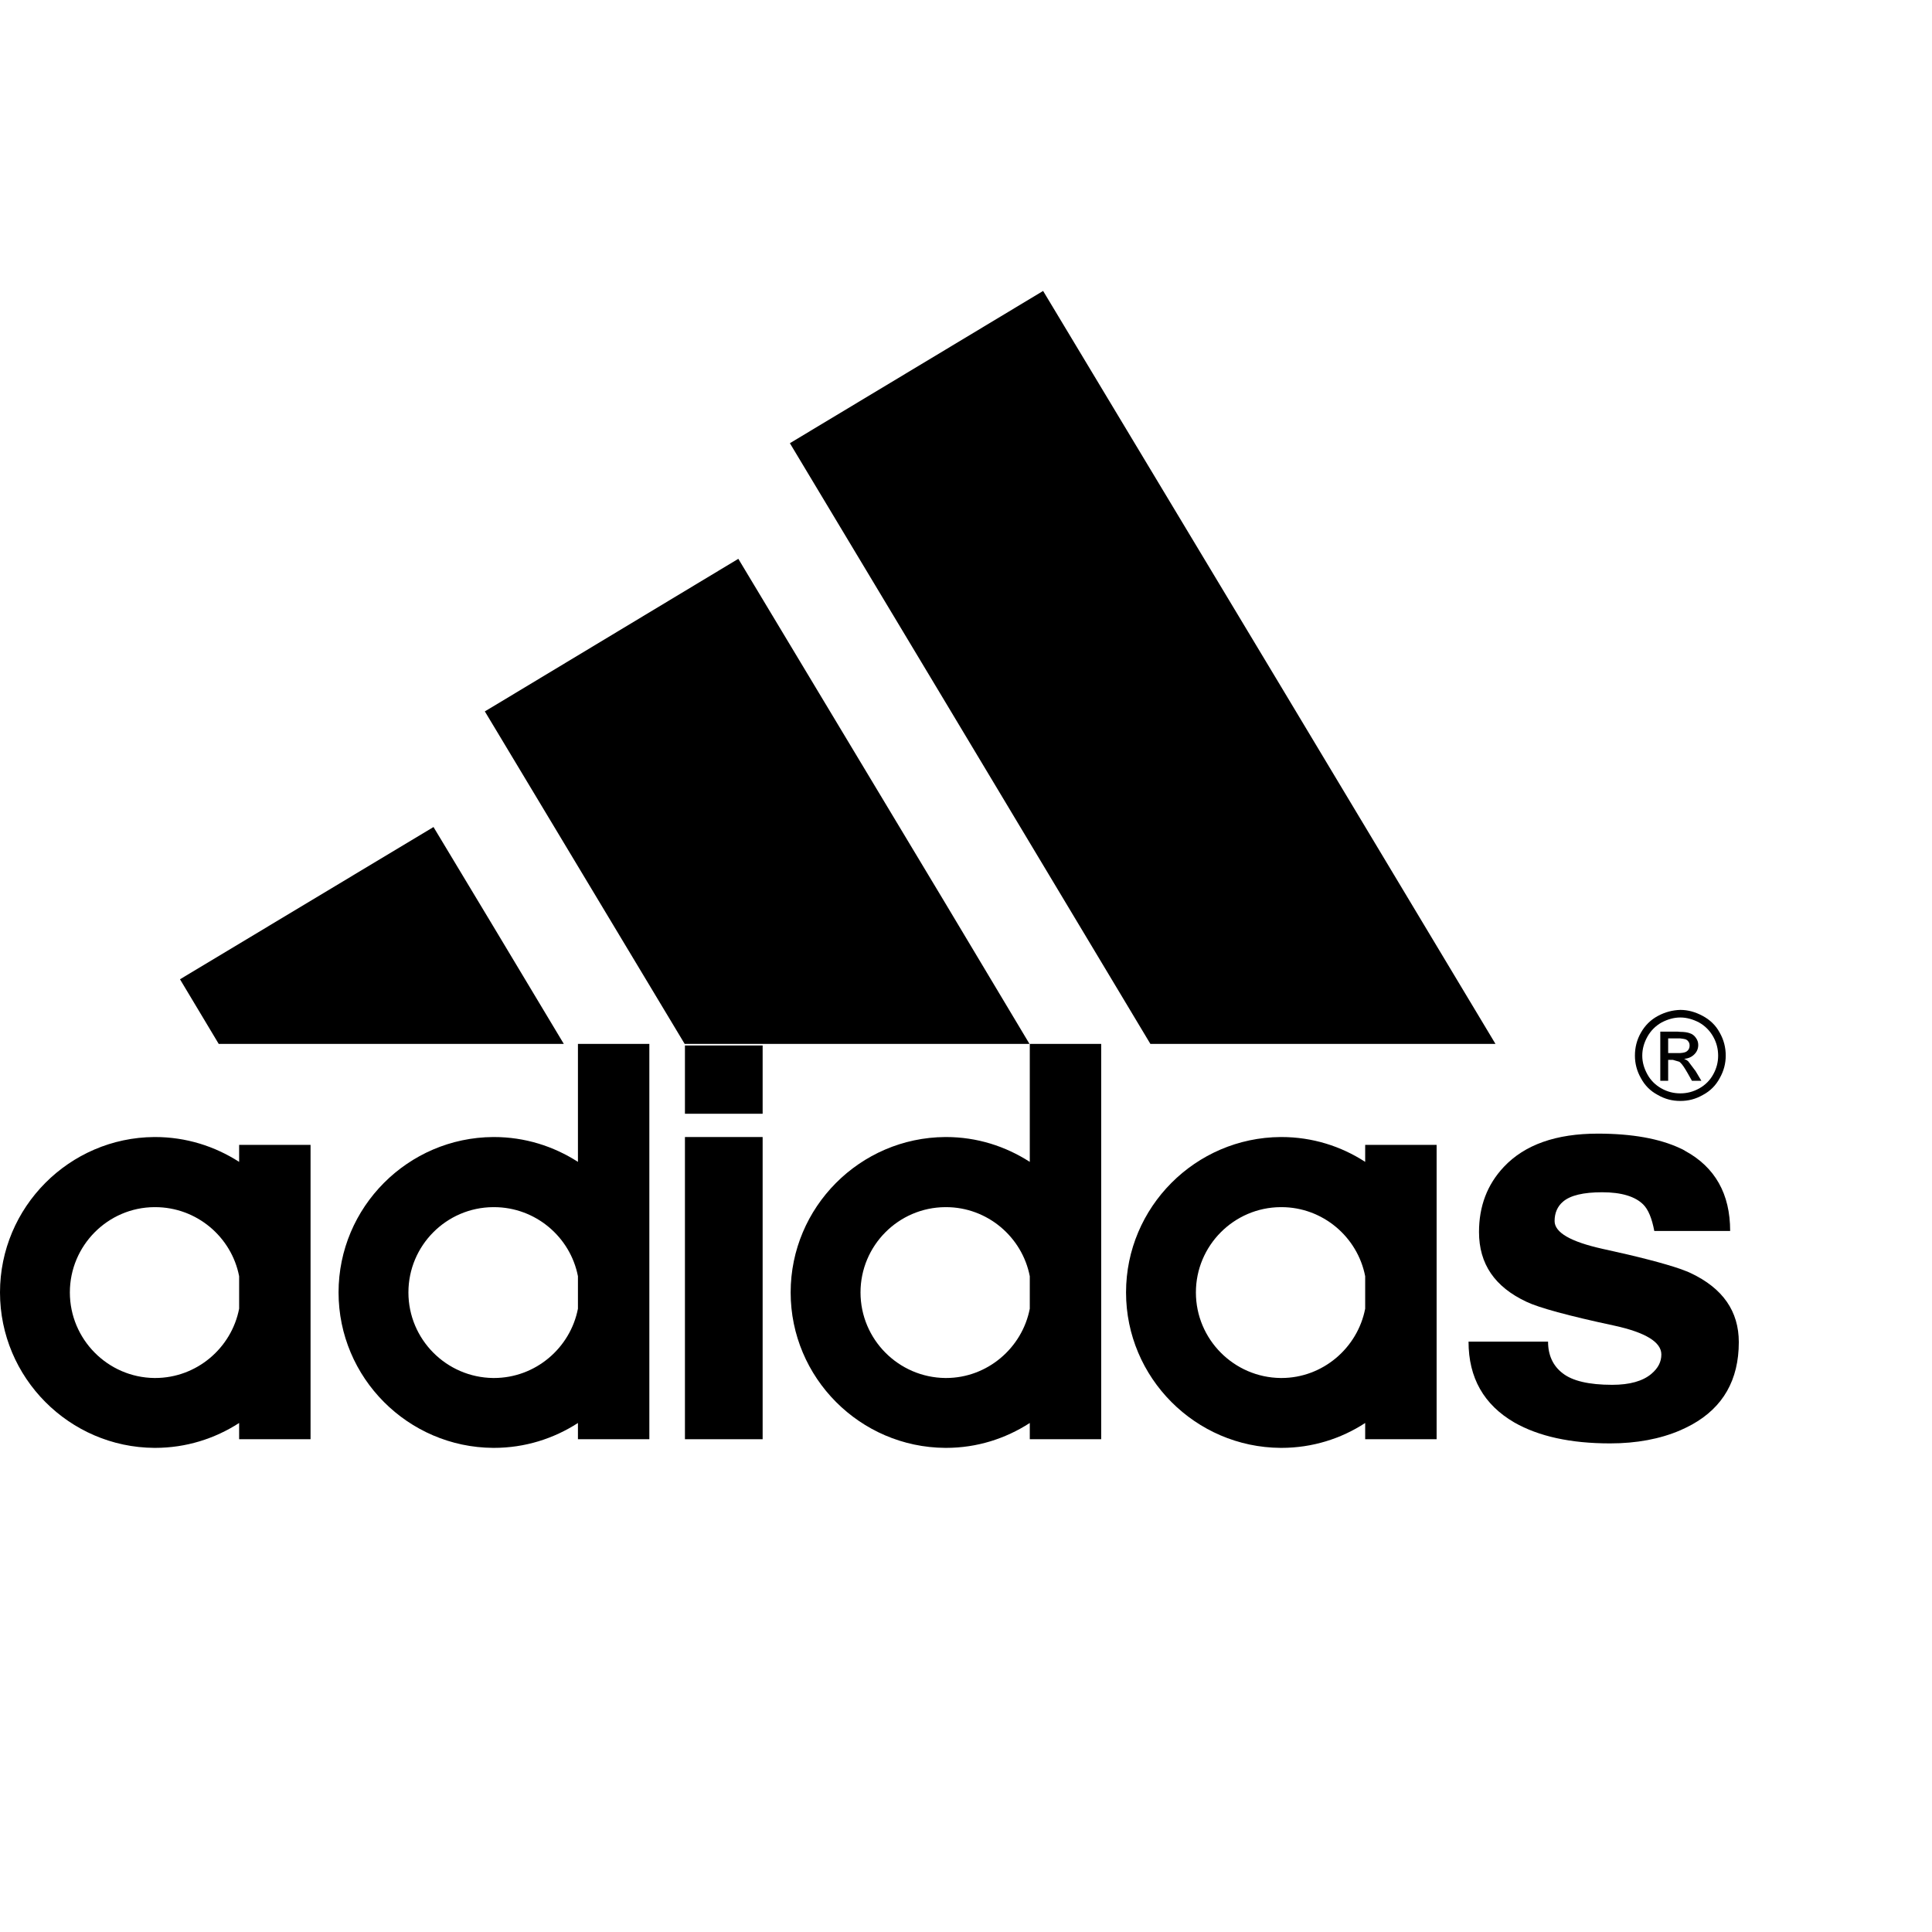
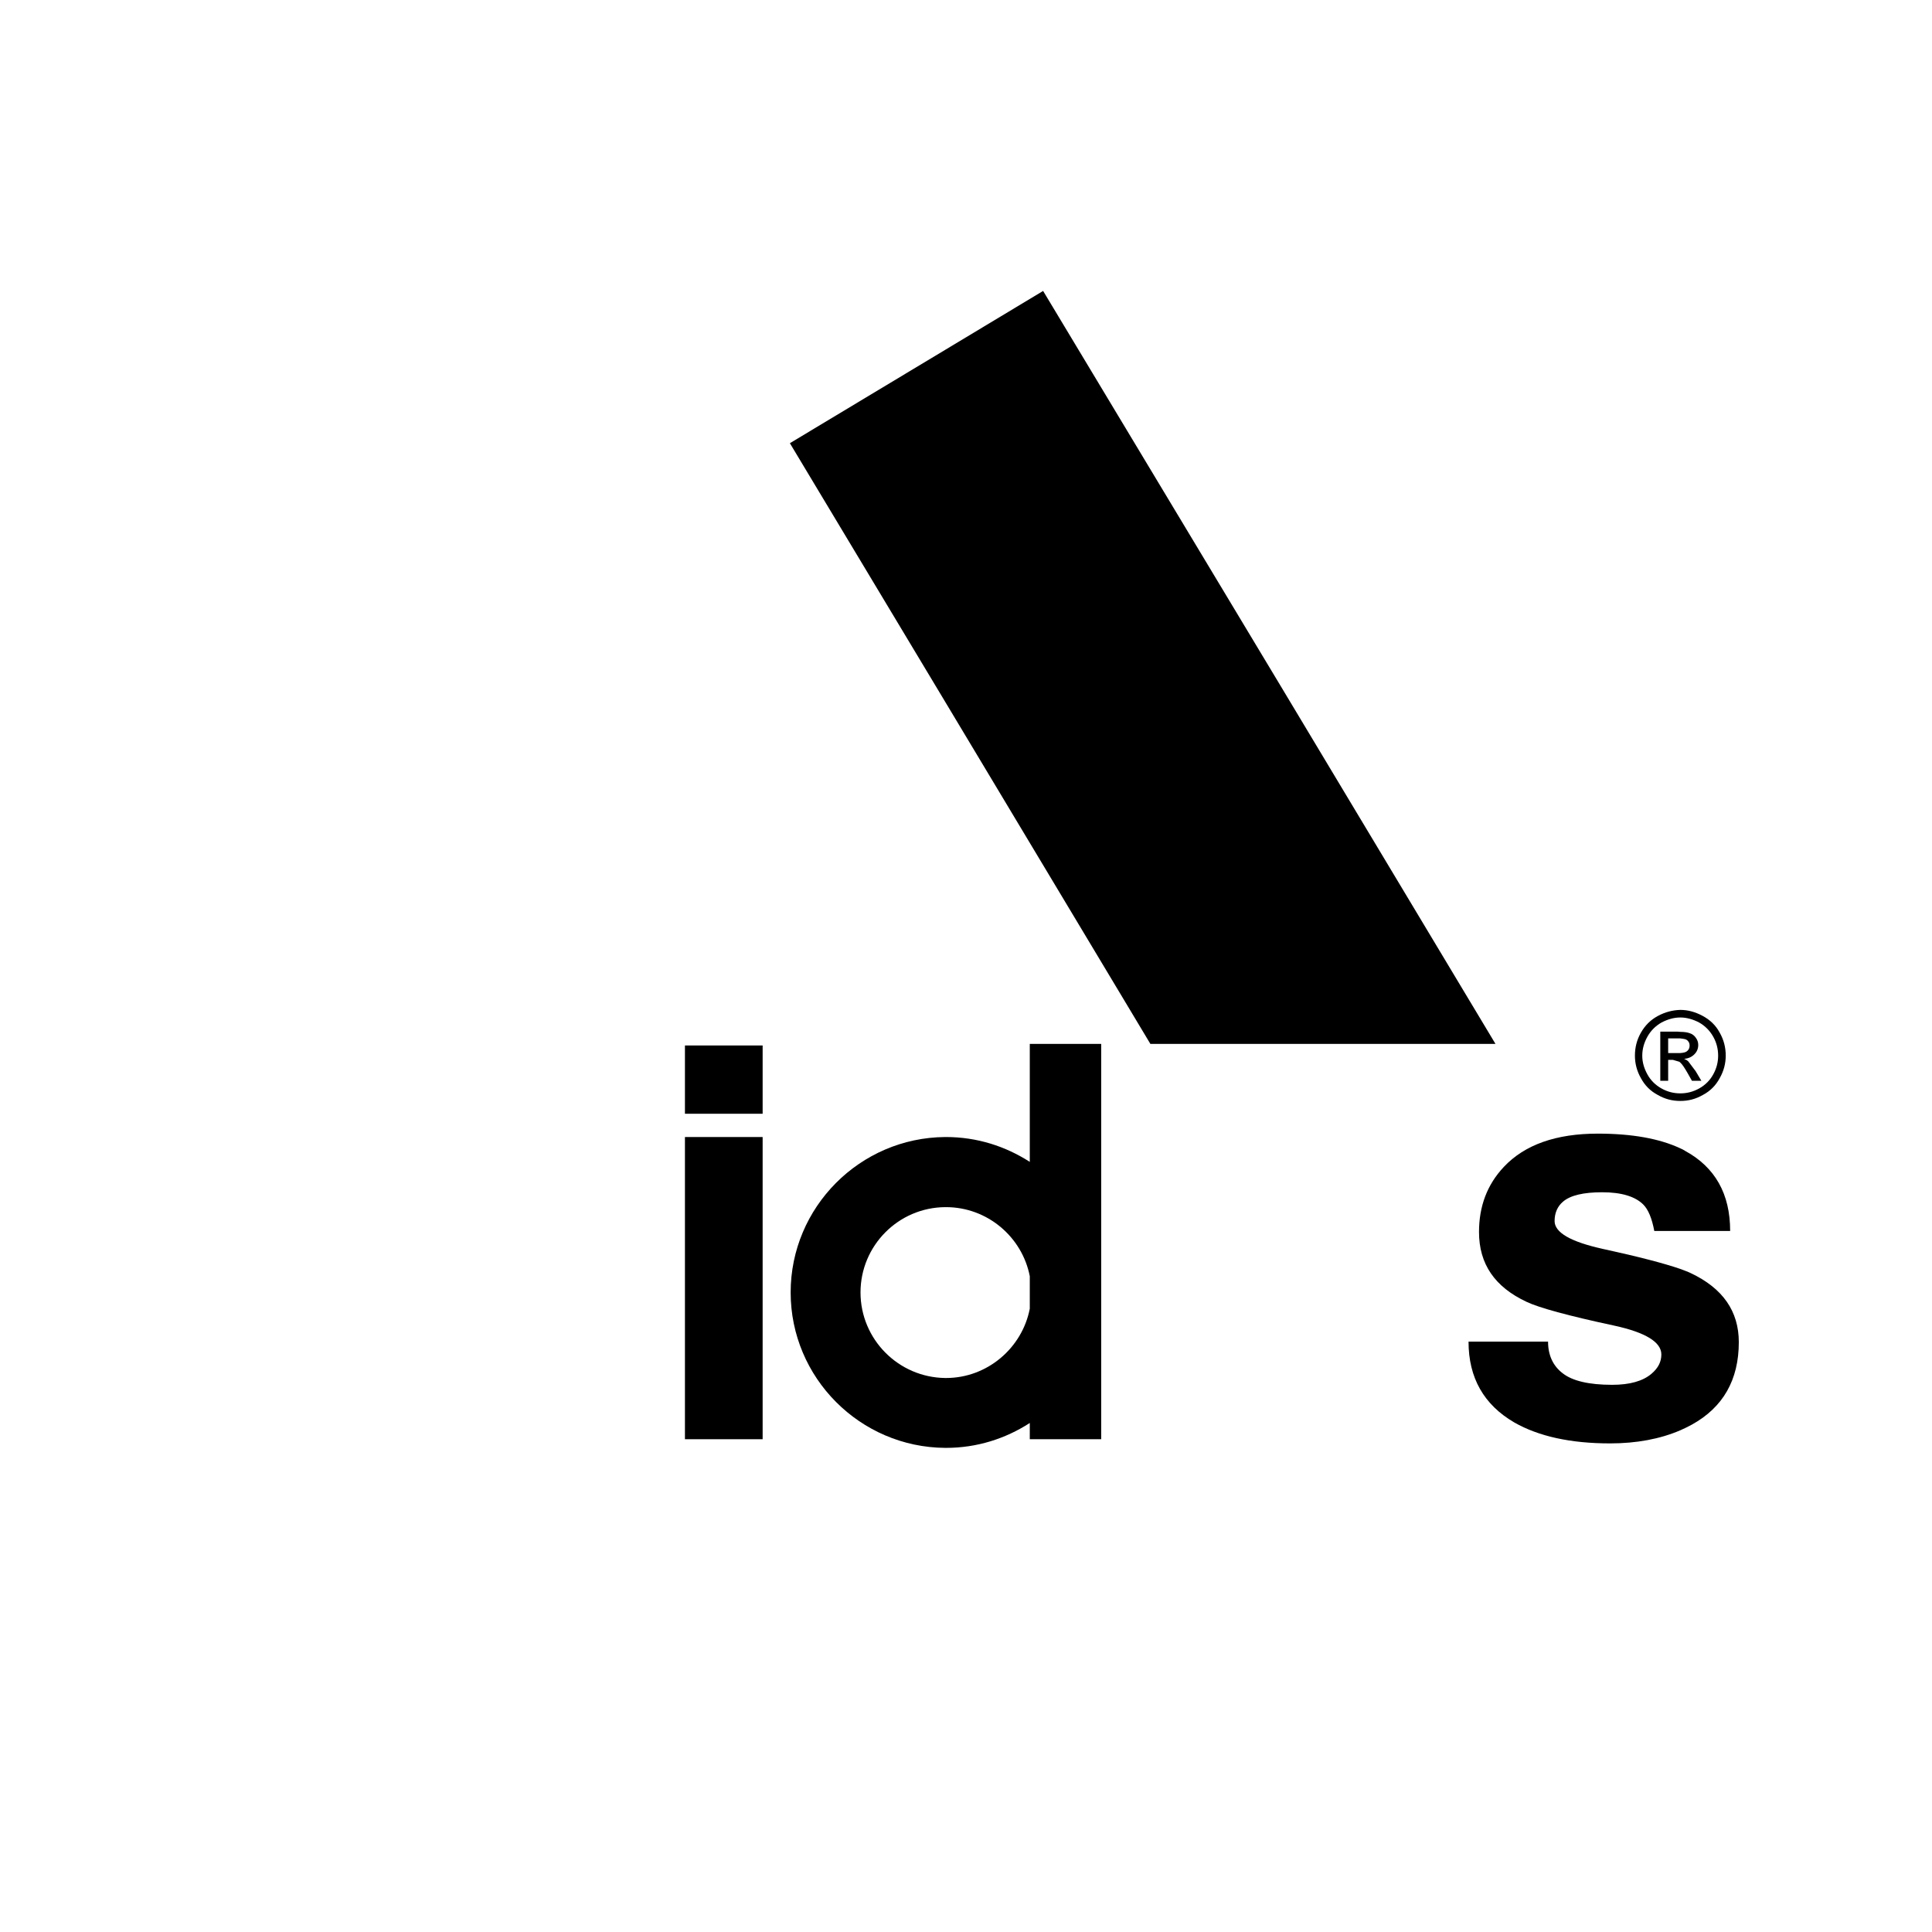
<svg xmlns="http://www.w3.org/2000/svg" preserveAspectRatio="xMinYMin meet" viewBox="0 0 250 250" version="1.1" width="225" height="225" id="svg2" xml:space="preserve">
  <defs id="defs6" />
  <g transform="matrix(1.25,0,0,-1.25,0,225)" id="g12">
    <g id="g14" />
    <g id="g16">
      <path d="m 179.105,52.57 -5.172,0 -2.682,0 c -0.243,1.303 -0.622,2.219 -1.139,2.737 -0.84,0.839 -2.273,1.271 -4.252,1.271 -1.95,0 -3.303,-0.322 -4.06,-0.975 -0.571,-0.486 -0.869,-1.164 -0.869,-2.003 0,-1.19 1.655,-2.139 4.929,-2.872 3.74,-0.81 6.421,-1.515 8.073,-2.084 0.432,-0.164 0.811,-0.298 1.084,-0.433 3.332,-1.57 4.983,-3.957 4.983,-7.151 0,-3.9 -1.625,-6.744 -4.85,-8.531 -0.406,-0.219 -0.785,-0.408 -1.217,-0.597 -2.085,-0.895 -4.523,-1.352 -7.258,-1.352 -4.089,0 -7.396,0.73 -9.913,2.166 -1.584,0.922 -2.768,2.08 -3.557,3.475 -0.789,1.394 -1.183,3.023 -1.183,4.894 l 8.232,0 c 0,-1.408 0.517,-2.521 1.518,-3.279 1.002,-0.785 2.709,-1.192 5.118,-1.192 1.815,0 3.168,0.381 4.063,1.137 0.705,0.598 1.029,1.248 1.029,2.006 0,1.273 -1.623,2.273 -4.849,2.979 -4.819,1.029 -7.854,1.871 -9.098,2.466 -3.304,1.543 -4.929,3.926 -4.929,7.233 0,2.652 0.839,4.9 2.572,6.74 2.168,2.303 5.417,3.442 9.724,3.442 3.547,0 6.392,-0.516 8.531,-1.518 0.189,-0.08 0.352,-0.162 0.516,-0.272 1.542,-0.838 2.706,-1.951 3.486,-3.332 0.779,-1.379 1.17,-3.033 1.17,-4.955 z" id="path18" style="fill:#000000;fill-opacity:1;fill-rule:nonzero;stroke:none" />
    </g>
    <g id="g20">
      <path d="m 174.907,71.746 c 0,0.162 -0.025,0.297 -0.109,0.406 -0.08,0.135 -0.189,0.219 -0.35,0.27 -0.108,0.029 -0.272,0.055 -0.515,0.084 l -0.299,0 -0.946,0 0,-1.518 1.001,0 c 0.08,0 0.189,0 0.244,0 0.352,0.026 0.596,0.08 0.73,0.215 0.164,0.139 0.244,0.328 0.244,0.543 z m 0.652,0.814 c 0.163,-0.218 0.243,-0.462 0.243,-0.732 0,-0.379 -0.135,-0.705 -0.407,-0.975 -0.27,-0.271 -0.623,-0.435 -1.055,-0.46 0.189,-0.081 0.323,-0.165 0.432,-0.27 l 0.757,-1.004 0.597,-1.002 -0.976,0 -0.46,0.813 c -0.296,0.513 -0.54,0.894 -0.757,1.084 -0.027,0.025 -0.055,0.054 -0.11,0.08 l -0.648,0.189 -0.487,0 0,-2.166 -0.815,0 0,5.09 1.761,0 c 0.109,0 0.218,-0.025 0.298,-0.025 0.433,0 0.757,-0.055 0.975,-0.135 0.27,-0.082 0.488,-0.242 0.652,-0.487 z" id="path22" style="fill:#000000;fill-opacity:1;fill-rule:nonzero;stroke:none" />
    </g>
    <g id="g24">
      <path d="m 177.861,70.715 c 0,0.707 -0.164,1.355 -0.516,1.98 -0.353,0.621 -0.84,1.11 -1.463,1.461 -0.621,0.324 -1.273,0.514 -1.924,0.514 -0.025,0 -0.025,0 -0.025,0 -0.652,0 -1.299,-0.19 -1.922,-0.514 -0.624,-0.351 -1.113,-0.84 -1.465,-1.461 -0.35,-0.625 -0.539,-1.273 -0.539,-1.98 0,-0.676 0.189,-1.324 0.539,-1.949 0.327,-0.594 0.814,-1.084 1.436,-1.434 0.622,-0.354 1.274,-0.516 1.951,-0.516 0,0 0,0 0.025,0 0.68,0 1.328,0.164 1.953,0.516 0.622,0.35 1.11,0.84 1.434,1.434 0.352,0.625 0.516,1.273 0.516,1.949 z m 0.786,0 c 0,-0.785 -0.193,-1.571 -0.625,-2.328 -0.405,-0.756 -0.976,-1.328 -1.732,-1.731 -0.76,-0.437 -1.518,-0.625 -2.332,-0.625 -0.025,0 -0.025,0 -0.025,0 -0.812,0 -1.572,0.188 -2.33,0.625 -0.759,0.404 -1.327,0.975 -1.734,1.731 -0.433,0.757 -0.622,1.543 -0.622,2.328 0,0.842 0.189,1.627 0.622,2.387 0.433,0.757 1.004,1.324 1.761,1.732 0.76,0.406 1.517,0.596 2.303,0.621 0,0 0,0 0.025,0 0.786,0 1.546,-0.215 2.303,-0.621 0.76,-0.408 1.356,-0.975 1.761,-1.732 0.432,-0.76 0.625,-1.545 0.625,-2.387 z" id="path26" style="fill:#000000;fill-opacity:1;fill-rule:nonzero;stroke:none" />
    </g>
    <g id="g28">
      <path d="m 132.574,108.986 22.237,-37.051 -22.237,0 -13.486,0 -21.234,35.399 -16.086,26.786 16.086,9.669 10.128,6.093 24.592,-40.896 z" id="path30" style="fill:#000000;fill-opacity:1;fill-rule:nonzero;stroke:none" />
    </g>
    <g id="g32">
-       <path d="m 148.718,46.207 0,-15.195 -7.395,0 0,1.681 c -2.493,-1.627 -5.471,-2.576 -8.666,-2.576 -0.029,0 -0.054,0 -0.084,0 -8.829,0.055 -16.006,7.262 -16.006,16.09 0,8.83 7.177,16.031 16.006,16.088 0.03,0 0.055,0 0.084,0 3.195,0 6.173,-0.951 8.666,-2.572 l 0,1.759 7.395,0 0,-15.275 z m -7.395,-1.68 0,3.358 c -0.786,4.062 -4.388,7.152 -8.666,7.152 -0.029,0 -0.054,0 -0.084,0 -4.845,-0.029 -8.774,-3.984 -8.774,-8.83 0,-4.848 3.929,-8.803 8.774,-8.857 0.03,0 0.055,0 0.084,0 4.278,0 7.88,3.113 8.666,7.177 z" id="path34" style="fill:#000000;fill-opacity:1;fill-rule:nonzero;stroke:none" />
-     </g>
+       </g>
    <g id="g36">
      <path d="m 113.995,46.207 0,-15.195 -7.392,0 0,1.681 c -2.521,-1.627 -5.471,-2.576 -8.668,-2.576 -0.027,0 -0.055,0 -0.081,0 -8.829,0.055 -16.006,7.262 -16.006,16.09 0,8.83 7.177,16.031 16.006,16.088 0.026,0 0.054,0 0.081,0 3.197,0 6.147,-0.951 8.668,-2.572 l 0,12.212 7.392,0 0,-25.728 z m -7.392,-1.68 0,3.358 c -0.786,4.062 -4.39,7.152 -8.668,7.152 -0.027,0 -0.055,0 -0.081,0 -4.849,-0.029 -8.774,-3.984 -8.774,-8.83 0,-4.848 3.925,-8.803 8.774,-8.857 0.026,0 0.054,0 0.081,0 4.278,0 7.882,3.113 8.668,7.177 z" id="path38" style="fill:#000000;fill-opacity:1;fill-rule:nonzero;stroke:none" />
    </g>
    <g id="g40">
-       <path d="m 97.854,86.508 8.72,-14.573 -8.72,0 -26.977,0 -19.824,32.987 -0.865,1.437 0.865,0.514 25.378,15.278 21.423,-35.643 z" id="path42" style="fill:#000000;fill-opacity:1;fill-rule:nonzero;stroke:none" />
-     </g>
+       </g>
    <g id="g44">
      <path d="m 70.905,62.295 8.043,0 0,-31.283 -8.043,0 0,31.283 z" id="path46" style="fill:#000000;fill-opacity:1;fill-rule:nonzero;stroke:none" />
    </g>
    <g id="g48">
      <path d="m 70.905,71.773 8.043,0 0,-7.068 -8.043,0 0,7.068 z" id="path50" style="fill:#000000;fill-opacity:1;fill-rule:nonzero;stroke:none" />
    </g>
    <g id="g52">
-       <path d="m 67.22,46.207 0,-15.195 -7.392,0 0,1.681 c -2.518,-1.627 -5.497,-2.576 -8.694,-2.576 -0.026,0 -0.055,0 -0.081,0 -8.828,0.055 -16.006,7.262 -16.006,16.09 0,8.83 7.178,16.031 16.006,16.088 0.026,0 0.055,0 0.081,0 3.197,0 6.176,-0.951 8.694,-2.572 l 0,12.212 7.392,0 0,-25.728 z m -7.392,-1.68 0,3.358 c -0.786,4.062 -4.388,7.152 -8.694,7.152 -0.026,0 -0.055,0 -0.081,0 -4.849,-0.029 -8.774,-3.984 -8.774,-8.83 0,-4.848 3.925,-8.803 8.774,-8.857 0.026,0 0.055,0 0.081,0 4.306,0 7.908,3.113 8.694,7.177 z" id="path54" style="fill:#000000;fill-opacity:1;fill-rule:nonzero;stroke:none" />
-     </g>
+       </g>
    <g id="g56">
-       <path d="m 51.053,84.125 7.313,-12.19 -7.313,0 -28.411,0 -4.009,6.69 26.243,15.762 6.177,-10.262 z" id="path58" style="fill:#000000;fill-opacity:1;fill-rule:nonzero;stroke:none" />
-     </g>
+       </g>
    <g id="g60">
-       <path d="m 32.148,46.207 0,-15.195 -7.393,0 0,1.681 c -2.52,-1.627 -5.5,-2.576 -8.694,-2.576 -0.029,0 -0.055,0 -0.084,0 C 7.177,30.172 0,37.379 0,46.207 c 0,8.83 7.177,16.031 15.977,16.088 0.029,0 0.055,0 0.084,0 3.194,0 6.174,-0.951 8.694,-2.572 l 0,1.759 7.393,0 0,-15.275 z m -7.393,-1.68 0,3.358 c -0.785,4.062 -4.387,7.152 -8.694,7.152 -0.029,0 -0.055,0 -0.084,0 -4.82,-0.029 -8.745,-3.984 -8.745,-8.83 0,-4.848 3.925,-8.803 8.745,-8.857 0.029,0 0.055,0 0.084,0 4.307,0 7.909,3.113 8.694,7.177 z" id="path62" style="fill:#000000;fill-opacity:1;fill-rule:nonzero;stroke:none" />
-     </g>
+       </g>
  </g>
</svg>